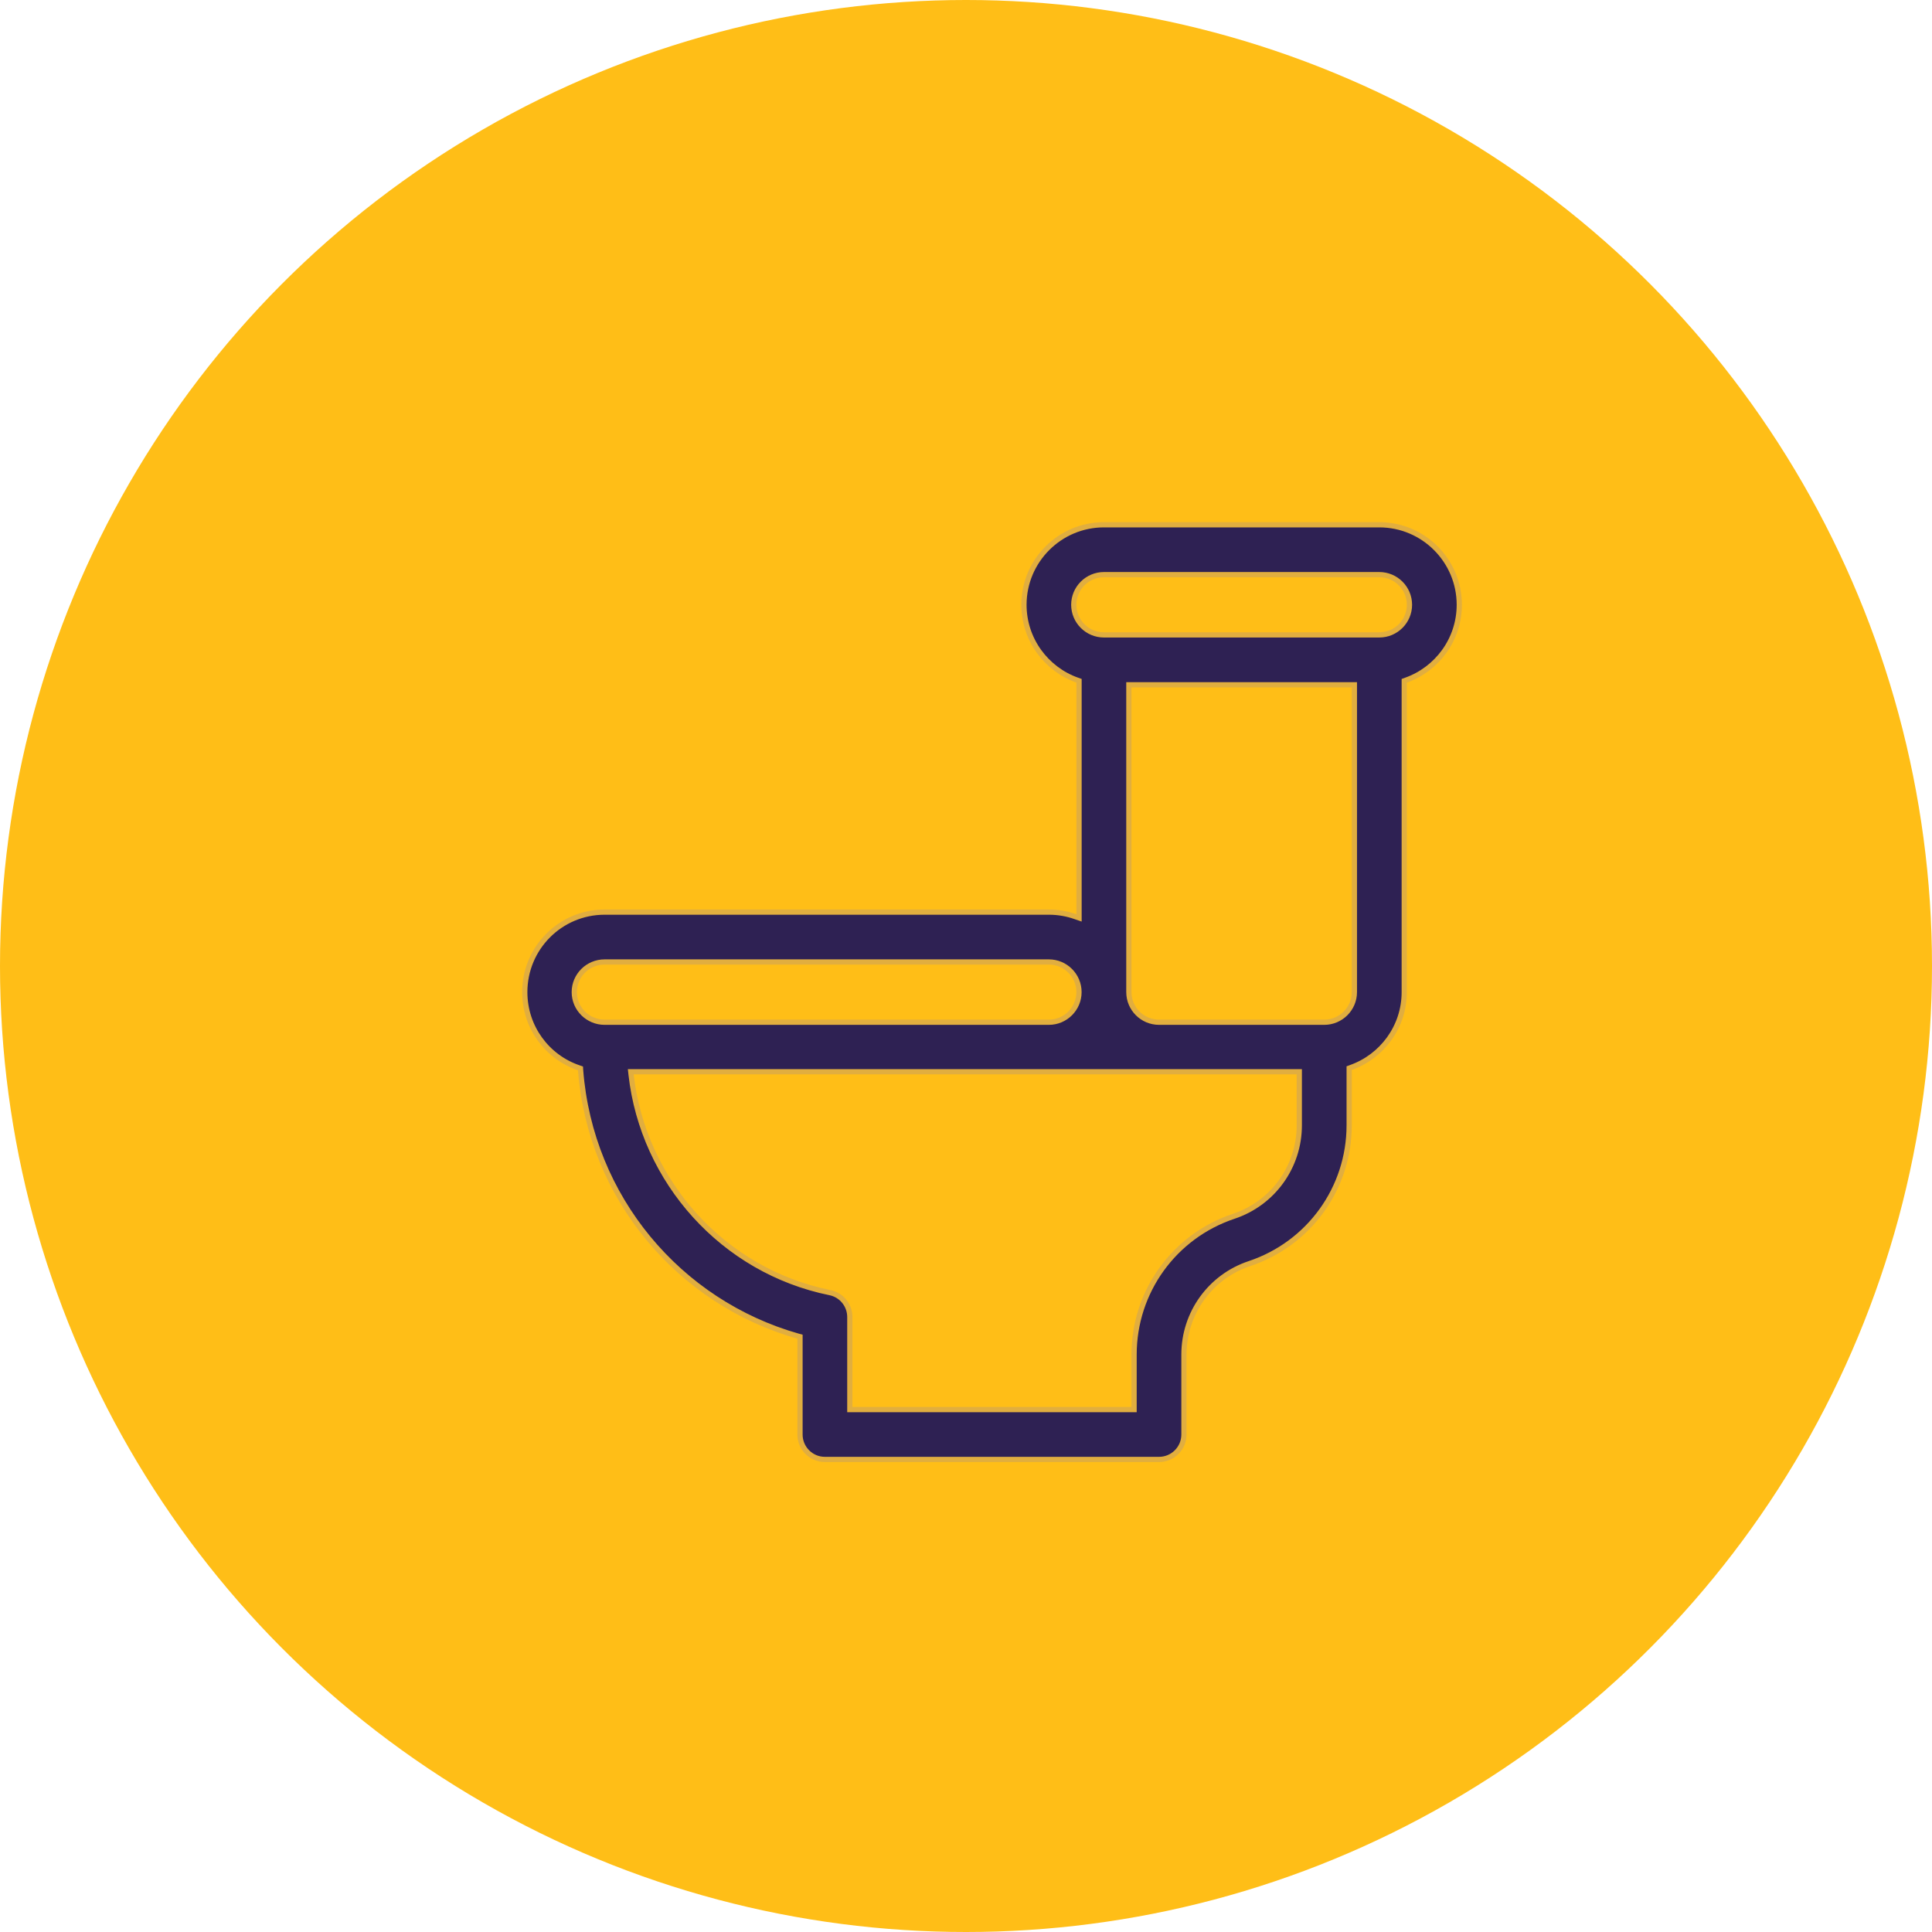
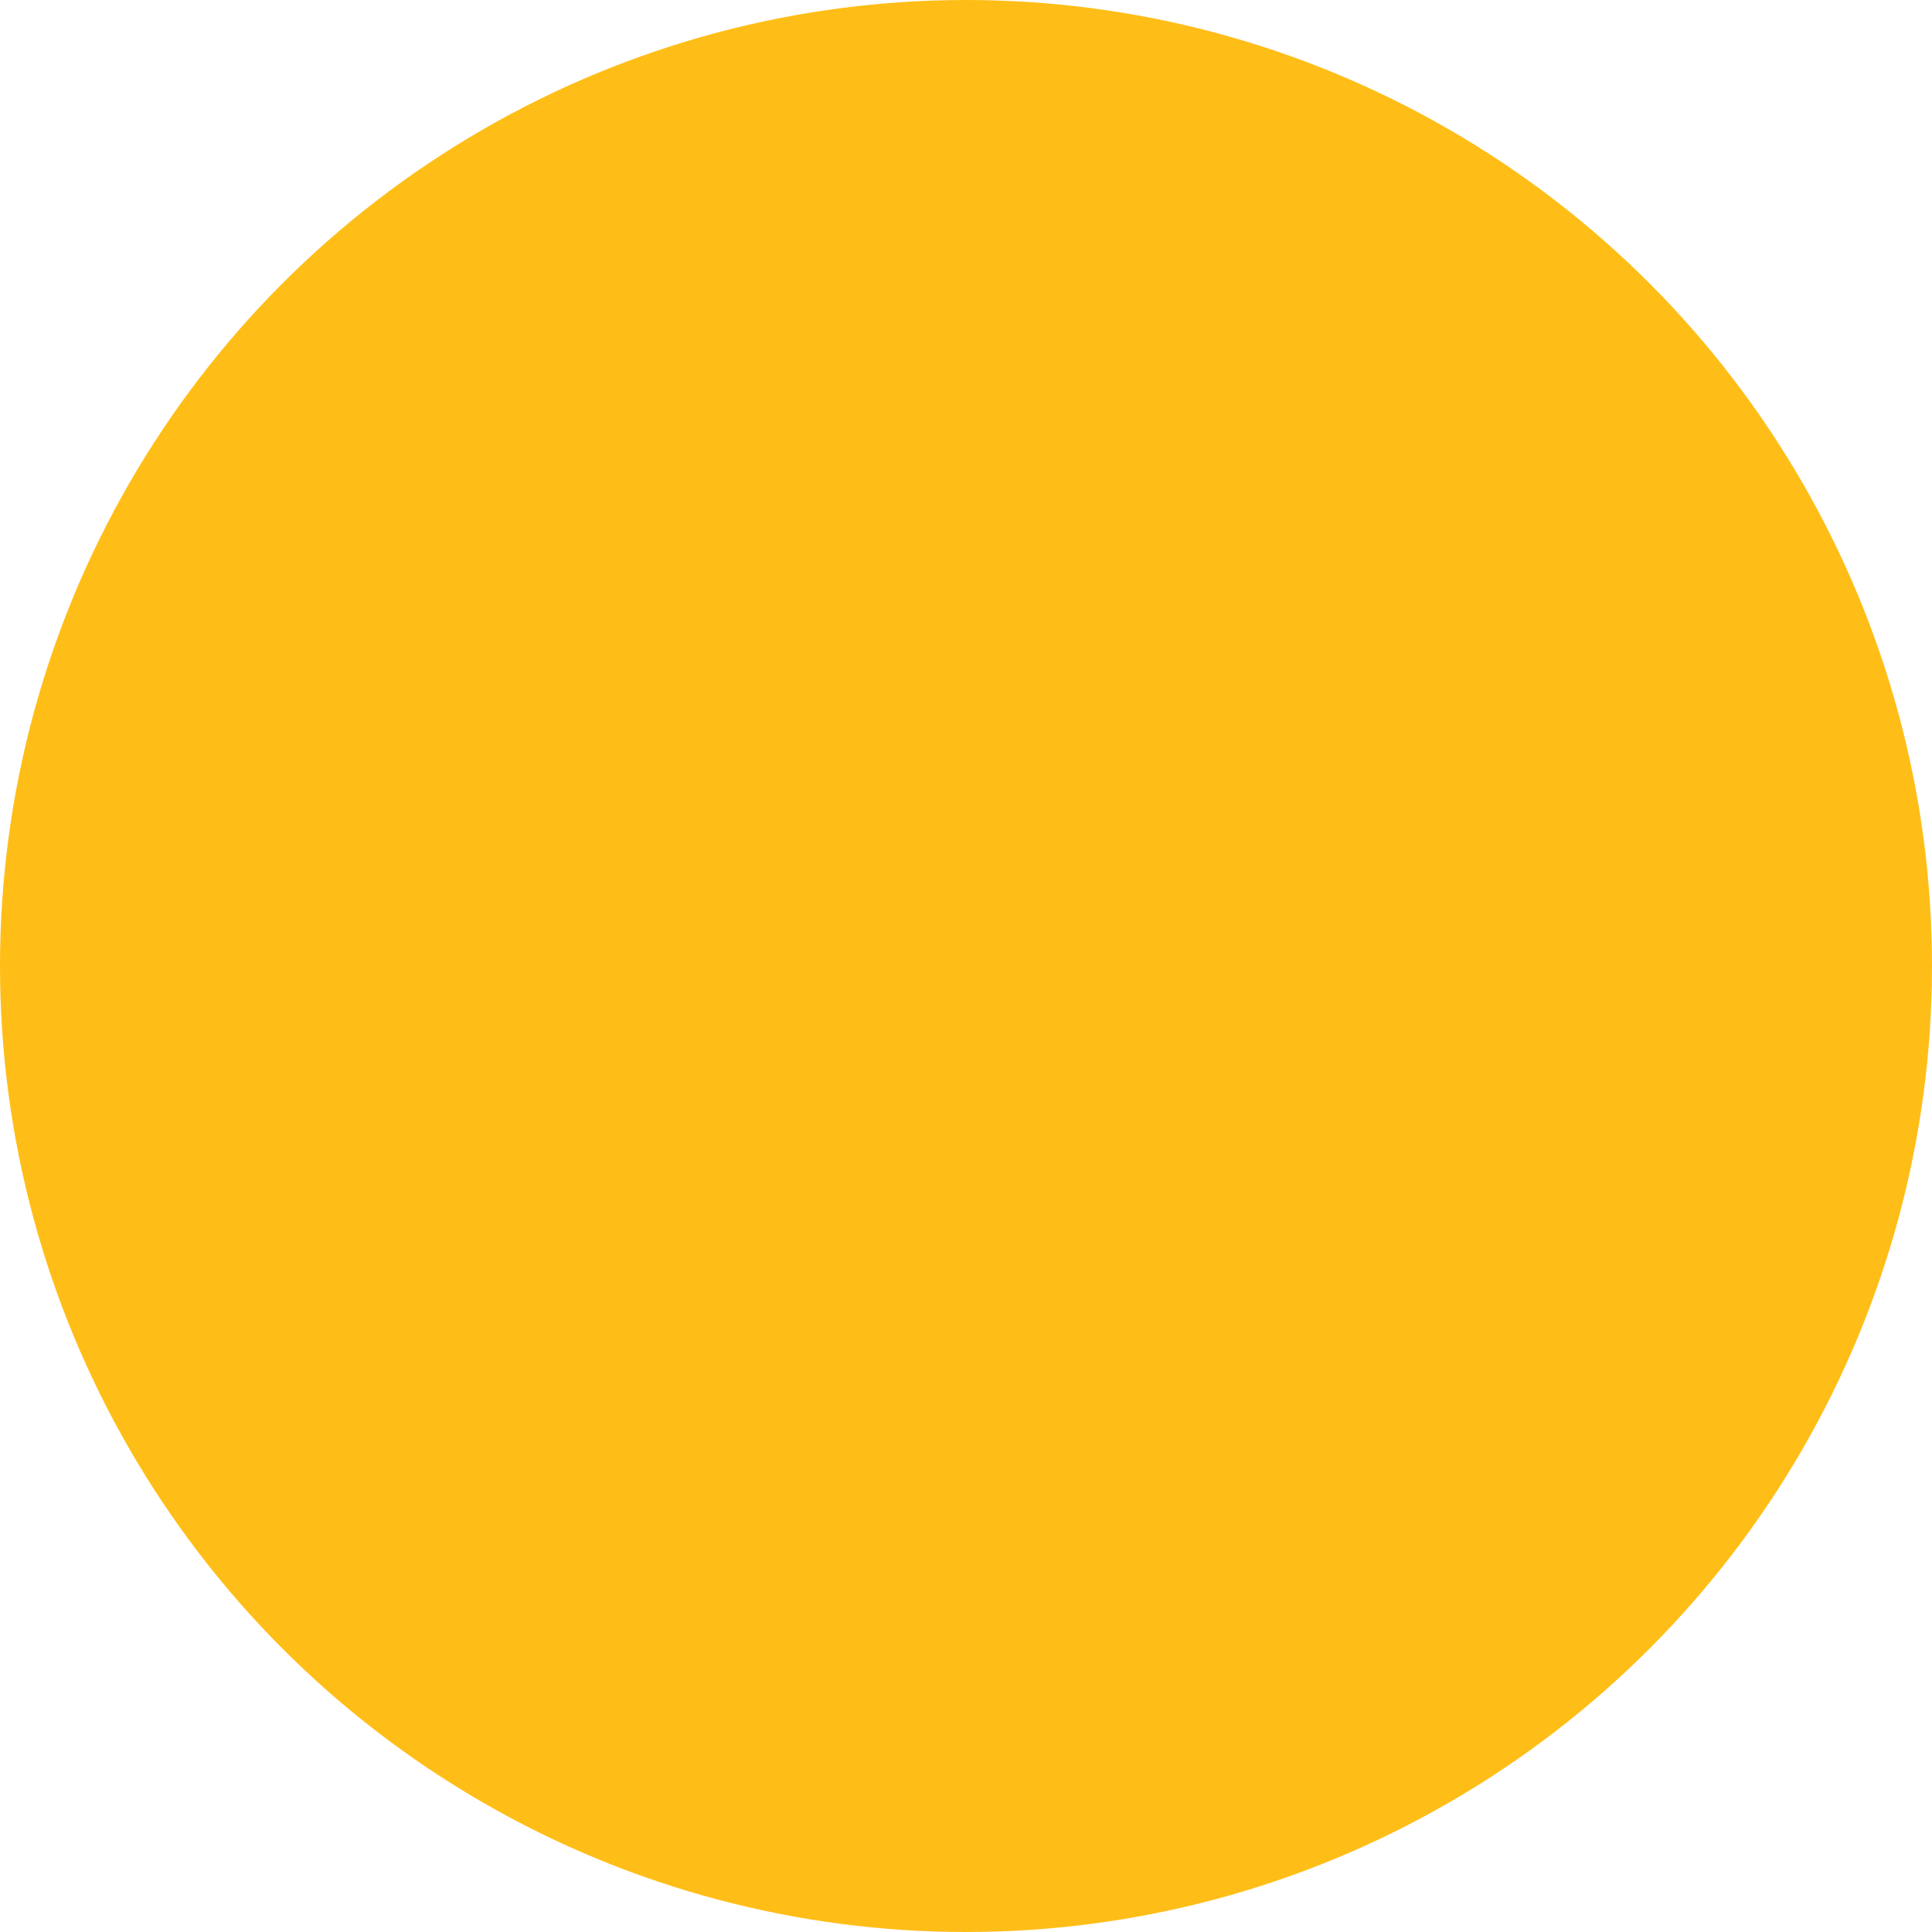
<svg xmlns="http://www.w3.org/2000/svg" width="37" height="37" viewBox="0 0 37 37" fill="none">
  <circle cx="18.5" cy="18.5" r="18.5" fill="#FFBE17" />
-   <path d="M20.665 13.073V13.038L20.631 13.026C20.037 12.815 19.61 12.248 19.61 11.582C19.61 10.737 20.297 10.05 21.142 10.05H26.415C27.26 10.05 27.947 10.737 27.947 11.582C27.947 12.248 27.52 12.815 26.926 13.026L26.893 13.038V13.073V19C26.893 19.666 26.466 20.233 25.871 20.444L25.838 20.456V20.491V21.551C25.838 22.754 25.071 23.818 23.93 24.199C23.178 24.449 22.674 25.149 22.674 25.941V27.473C22.674 27.736 22.46 27.95 22.197 27.95H15.798C15.534 27.95 15.321 27.736 15.321 27.473V25.637V25.599L15.284 25.589C13 24.941 11.307 22.931 11.119 20.494L11.117 20.461L11.085 20.45C10.48 20.245 10.05 19.673 10.05 19C10.05 18.155 10.732 17.468 11.579 17.468H20.087C20.266 17.468 20.438 17.499 20.598 17.556L20.665 17.579V17.509V13.073ZM21.669 26.995H21.719V26.945V25.941C21.719 24.738 22.486 23.674 23.628 23.293C24.379 23.043 24.883 22.343 24.883 21.551L24.883 21.501H24.883V20.575V20.525H24.833H12.136H12.08L12.086 20.581C12.316 22.623 13.846 24.339 15.893 24.755C16.116 24.8 16.275 24.996 16.275 25.223V26.945V26.995H16.325H21.669ZM21.669 13.114H21.619V13.164V19C21.619 19.318 21.878 19.577 22.197 19.577H25.361C25.679 19.577 25.938 19.318 25.938 19V13.164V13.114H25.888H21.669ZM11.579 18.423C11.259 18.423 10.998 18.681 10.998 19C10.998 19.319 11.259 19.577 11.579 19.577H20.087C20.405 19.577 20.664 19.318 20.664 19C20.664 18.682 20.405 18.423 20.087 18.423H11.579ZM21.142 12.159H26.415C26.734 12.159 26.993 11.9 26.993 11.582C26.993 11.264 26.734 11.005 26.415 11.005H21.142C20.823 11.005 20.564 11.264 20.564 11.582C20.564 11.9 20.823 12.159 21.142 12.159Z" fill="#2E2153" stroke="#E1AE3F" stroke-width="0.1" />
</svg>